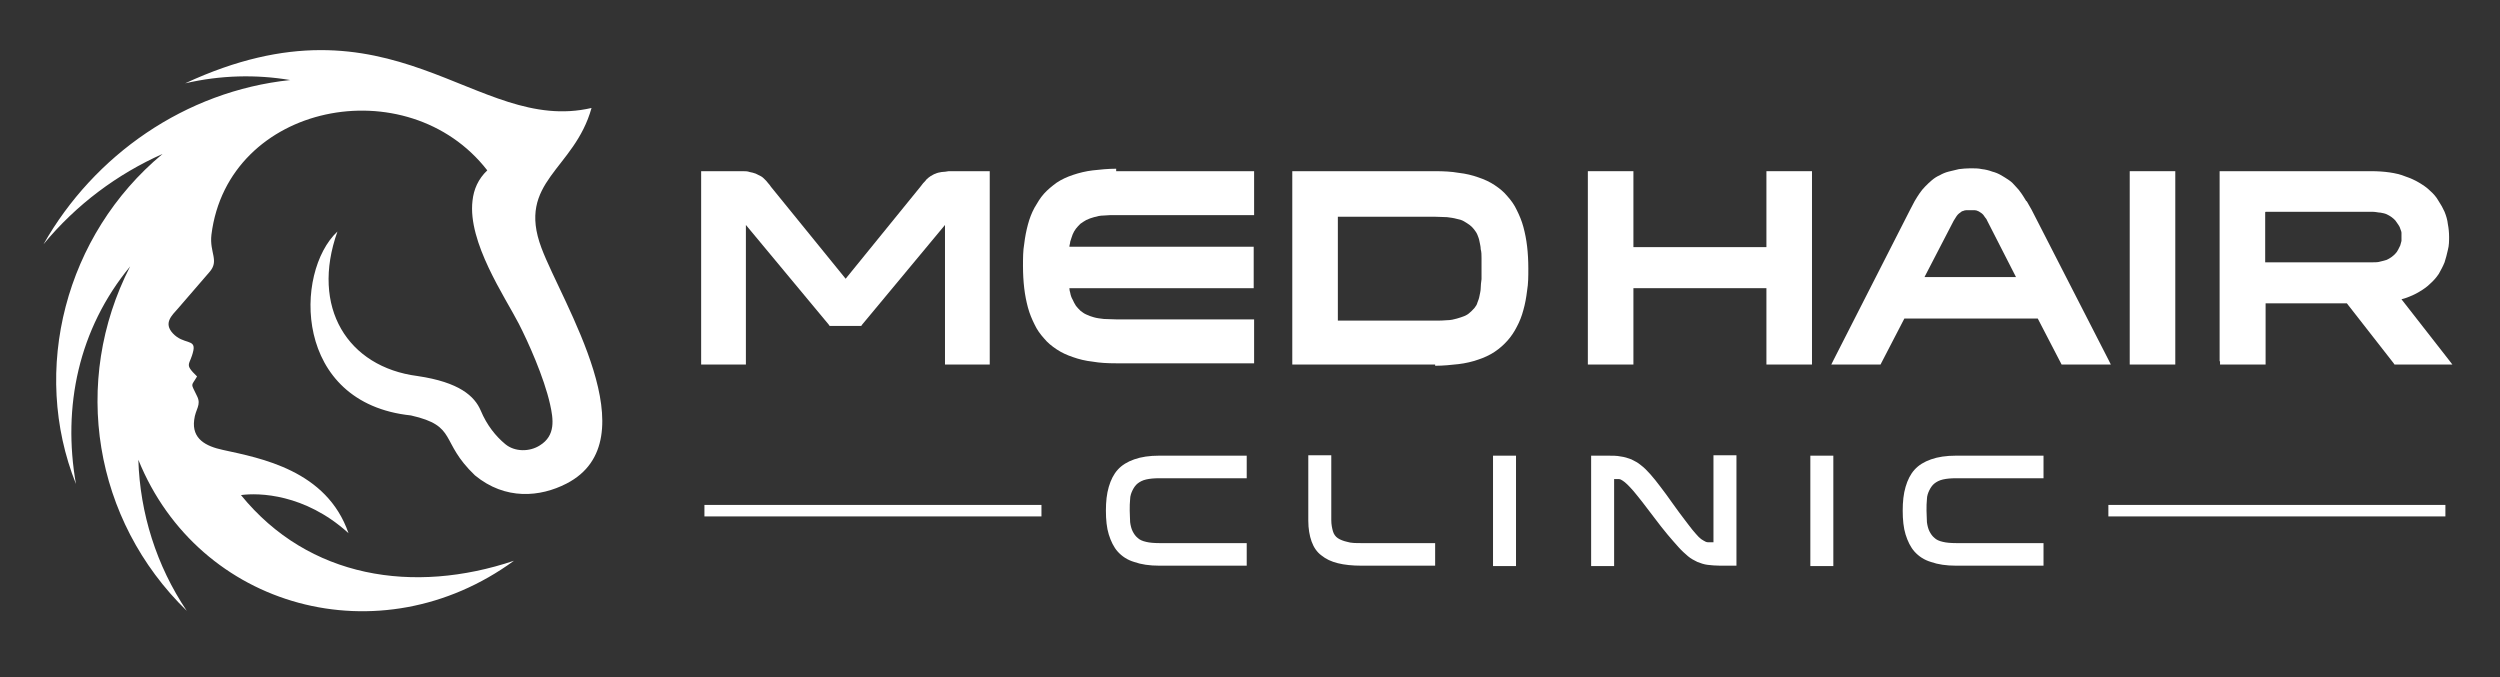
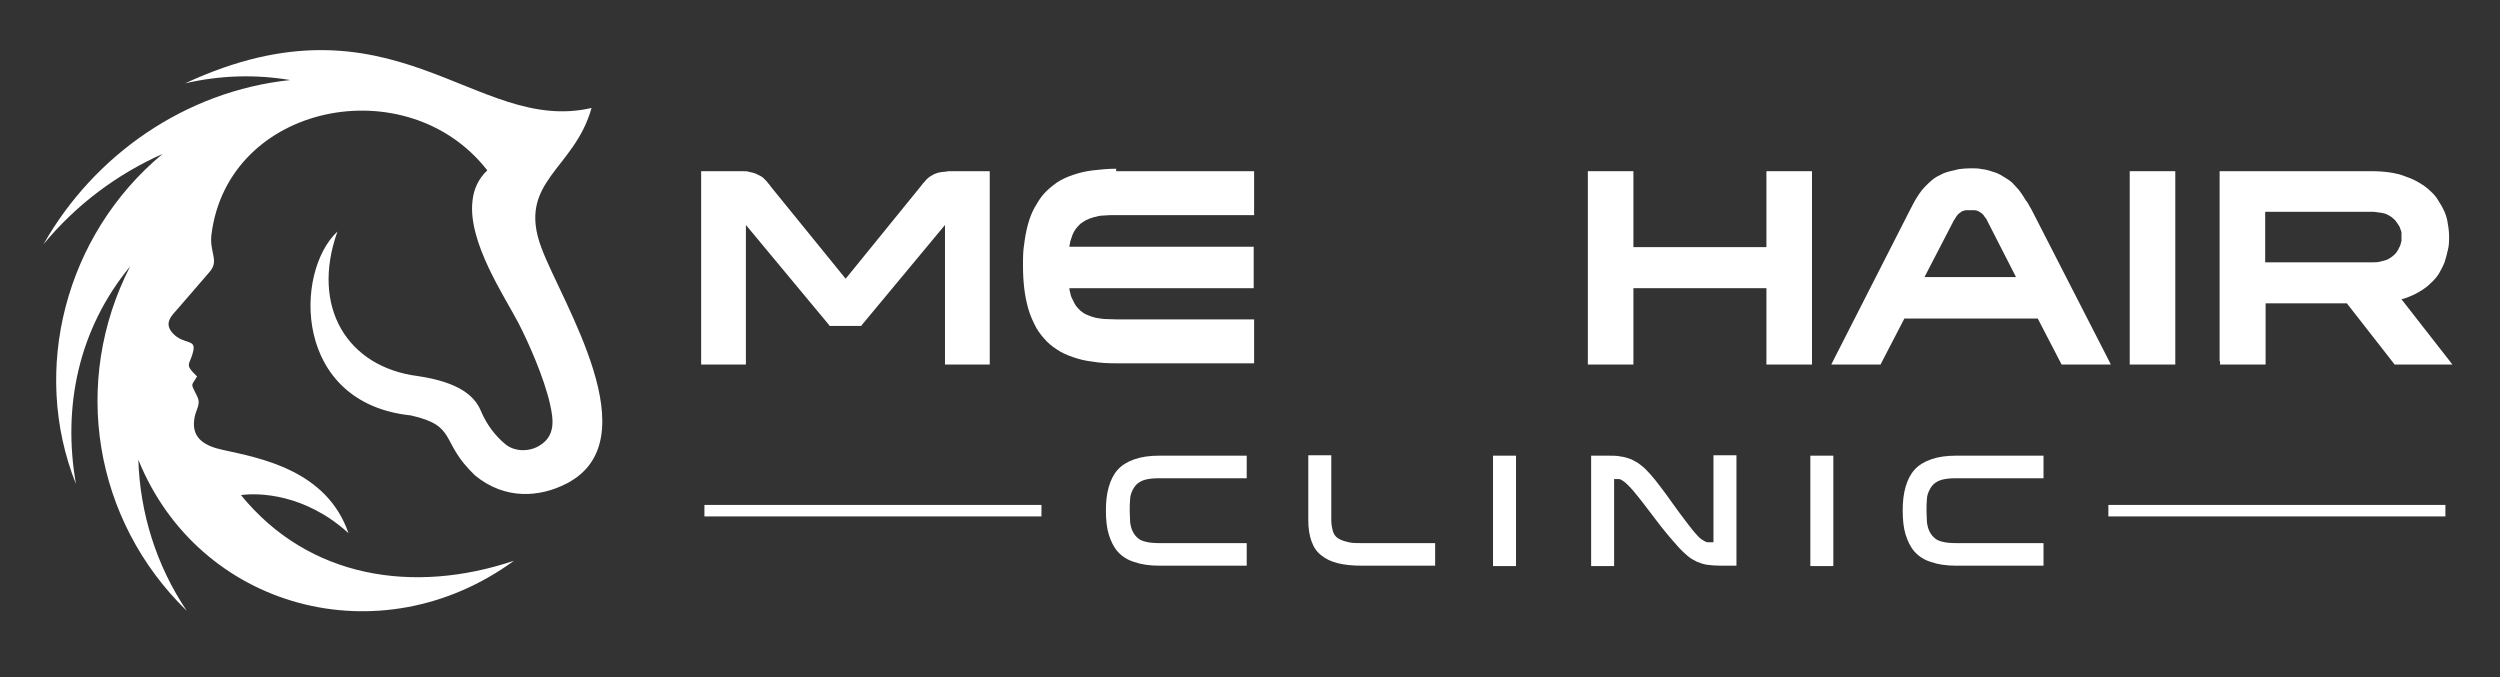
<svg xmlns="http://www.w3.org/2000/svg" id="Layer_1" viewBox="0 0 609 165">
  <rect x="0" y="0" width="609" height="165" fill="#333333" stroke="none" />
  <defs>
    <style>      .st0 {        fill-rule: evenodd;      }      .st0, .st1 {        fill: #fff;      }    </style>
  </defs>
  <path class="st1" d="M209.8,79.4h-7.7l-.2-.3-20.2-24.3v34h-10.9v-47.1h10.1c.6,0,1.2,0,1.7.2h0c.5.1,1,.2,1.5.4.4.2.8.4,1.2.6h0c.4.2.7.5,1,.8s.6.6.8.9h0c.3.3.5.6.7.9l18.2,22.4,18.2-22.4c.2-.3.5-.6.7-.9.3-.3.6-.6.8-.9h0c.3-.3.7-.6,1-.8h0c.4-.2.8-.5,1.2-.6.4-.2.9-.3,1.5-.4h0c.5,0,1.1-.1,1.7-.2h10v47.1h-10.9v-34l-20.2,24.3-.2.3h-.4.4Z" />
  <path class="st1" d="M271.9,41.7h33.6v10.7h-33.6c-1.1,0-2.1,0-3,.1-.9,0-1.7.2-2.4.4-.7.2-1.3.4-1.9.7-.5.3-1,.6-1.4.9h0c-.4.4-.8.8-1.1,1.2-.3.4-.6.9-.8,1.4h0c-.2.6-.4,1.1-.6,1.8h0c0,.4-.2.8-.2,1.2h44.9v10.1h-44.9c0,.4.1.8.2,1.1.1.6.3,1.2.6,1.7h0c.2.5.5,1,.8,1.5h0c.3.4.7.8,1.1,1.2.4.3.9.7,1.4.9h0c.6.3,1.2.5,1.9.7.7.2,1.5.3,2.4.4.9,0,1.9.1,3,.1h33.6v10.7h-33.6c-2.1,0-4-.1-5.7-.4-1.8-.2-3.4-.6-4.8-1.1h0c-1.5-.5-2.8-1.1-4-1.9s-2.2-1.6-3.1-2.7h0c-.9-1-1.7-2.1-2.3-3.4-.6-1.2-1.2-2.6-1.6-4.1h0c-.4-1.5-.7-3-.9-4.7s-.3-3.5-.3-5.4,0-3.7.3-5.4c.2-1.7.5-3.2.9-4.7h0c.4-1.5.9-2.8,1.6-4.1.7-1.2,1.4-2.4,2.3-3.4.9-1,2-1.9,3.1-2.7h0c1.2-.8,2.5-1.4,4-1.9h0c1.5-.5,3.1-.9,4.8-1.1,1.8-.2,3.7-.4,5.7-.4v.6Z" />
-   <path class="st1" d="M349.6,88.8h-34.8v-47.1h34.8c2.1,0,4,.1,5.7.4,1.8.2,3.4.6,4.8,1.1,1.5.5,2.8,1.1,4,1.9,1.2.8,2.2,1.6,3.1,2.7.9,1,1.7,2.1,2.3,3.4.6,1.2,1.2,2.6,1.6,4.1s.7,3,.9,4.7c.2,1.7.3,3.5.3,5.4s0,3.7-.3,5.4c-.2,1.7-.5,3.3-.9,4.7-.4,1.5-.9,2.8-1.6,4.1-.6,1.2-1.4,2.4-2.3,3.4h0c-.9,1-1.9,1.9-3.1,2.7-1.2.8-2.5,1.4-4,1.9-1.4.5-3.1.9-4.8,1.1-1.8.2-3.7.4-5.7.4h0v-.3ZM360.9,67.7v-2.4h0v-2.4c0-.8,0-1.5-.2-2.2h0c0-.7-.2-1.3-.3-1.9-.1-.6-.3-1.1-.5-1.6h0c-.2-.5-.5-.9-.8-1.3h0c-.3-.4-.7-.8-1.1-1.1s-.9-.6-1.4-.9c-.5-.3-1.2-.5-1.8-.6-.7-.2-1.5-.3-2.3-.4-.9,0-1.8-.1-2.9-.1h-23.7v25.3h23.7c1.1,0,2,0,2.9-.1.9,0,1.7-.2,2.4-.4.7-.2,1.3-.4,1.8-.6s1-.5,1.4-.9c.4-.3.7-.7,1.1-1.1.3-.4.6-.8.7-1.3h0c.2-.5.4-1,.5-1.6s.3-1.2.3-1.9h0c0-.7.1-1.4.2-2.2v-.3Z" />
  <polygon class="st1" points="441.4 42.5 441.4 88 441.4 88.8 440.6 88.8 431.1 88.8 430.3 88.8 430.3 88 430.3 70.2 397.9 70.2 397.9 88 397.9 88.8 397.1 88.8 387.6 88.8 386.8 88.8 386.8 88 386.8 42.5 386.8 41.7 387.6 41.7 397.1 41.7 397.9 41.7 397.9 42.5 397.9 60.2 430.3 60.2 430.3 42.5 430.3 41.7 431.1 41.7 440.6 41.7 441.4 41.7 441.4 42.5" />
  <path class="st1" d="M493.7,49c.4.7.8,1.4,1.2,2.1h0l18.7,36.5.6,1.2h-12l-.2-.4-5.6-10.8h-32.5l-5.6,10.8-.2.4h-12l.6-1.2,18.6-36.5h0c.4-.7.7-1.4,1.1-2.1.4-.7.8-1.3,1.2-1.9.4-.6.9-1.2,1.4-1.7s1-1,1.6-1.5h0c.6-.5,1.2-.9,1.9-1.2h0c.7-.4,1.4-.7,2.2-.9h0c.8-.2,1.6-.4,2.5-.6.9-.1,1.8-.2,2.8-.2s1.9,0,2.8.2c.9.1,1.7.3,2.5.6.8.2,1.5.5,2.2.9s1.3.8,1.9,1.2h0c.6.4,1.1.9,1.6,1.5.5.5,1,1.1,1.4,1.7.4.6.8,1.2,1.2,1.9h.1ZM469,67.5h22.1l-7-13.7h0c-.1-.3-.3-.6-.5-.8s-.3-.5-.5-.7-.4-.4-.6-.5-.4-.3-.7-.4c-.2-.1-.5-.2-.8-.2h-2c-.3,0-.6.1-.8.2h0c-.2,0-.5.2-.7.4-.2.1-.4.3-.6.5h0c-.2.2-.3.4-.5.7s-.3.5-.5.8l-7.1,13.7h.2Z" />
  <polygon class="st1" points="518.8 88 518.8 42.5 518.8 41.7 519.6 41.7 529.1 41.7 529.9 41.7 529.9 42.5 529.9 88 529.9 88.8 529.1 88.8 519.6 88.8 518.8 88.8 518.8 88" />
  <path class="st1" d="M540.7,88v-46.3h36.9c1.6,0,3.1.1,4.5.3s2.7.5,3.9,1c1.2.4,2.3.9,3.3,1.5s1.9,1.2,2.7,2c.8.7,1.5,1.5,2,2.4h0c.6.9,1.1,1.8,1.5,2.7h0c.4,1,.7,2,.8,3,.2,1,.3,2.1.3,3.1s0,2.1-.3,3.2c-.2,1-.5,2-.8,3-.4,1-.9,1.9-1.4,2.8-.6.9-1.3,1.7-2.1,2.4h0c-.8.8-1.7,1.4-2.7,2s-2.1,1.1-3.3,1.5c-.3.1-.7.2-1,.3l11.4,14.6,1,1.3h-14.1l-.2-.3-11.4-14.6h-19.8v14.9h-11.1v-.8h-.1ZM551.8,51.7v12.2h26.2c.7,0,1.3,0,1.9-.2.6-.1,1.1-.3,1.5-.4h0c.4-.2.8-.4,1.2-.7h0c.3-.2.6-.5.9-.8.3-.3.5-.6.7-1,.2-.3.3-.7.5-1h0c.1-.4.2-.7.3-1.1v-1h0v-1c0-.3-.2-.7-.3-1-.1-.4-.3-.7-.5-1s-.4-.6-.7-1h0c-.3-.3-.6-.6-.9-.8-.4-.3-.8-.5-1.2-.7s-1-.3-1.5-.4c-.5,0-1.2-.2-1.8-.2h-26.2l-.1.1Z" />
  <path class="st1" d="M303.7,111h-21.3c-2.4,0-4.4.3-6.1.9s-3,1.4-4,2.5-1.7,2.5-2.2,4.2-.7,3.6-.7,5.8.2,4.2.7,5.8,1.2,3.1,2.2,4.2c1,1.1,2.3,2,4,2.5,1.7.6,3.7.9,6.1.9h21.3v-5.5h-21.3c-1.3,0-2.4-.1-3.2-.3-.9-.2-1.6-.5-2.1-1-.5-.4-.9-1-1.2-1.6-.3-.6-.5-1.4-.6-2.2,0-.8-.1-1.8-.1-2.8s0-2,.1-2.8c0-.8.3-1.6.6-2.2.3-.6.7-1.2,1.2-1.6s1.2-.8,2.1-1,1.9-.3,3.2-.3h21.3v-5.5h0ZM318.7,111v15.8c0,2,.3,3.7.8,5.1.5,1.4,1.3,2.6,2.4,3.4,1.1.9,2.4,1.5,4,1.9s3.5.6,5.8.6h17.9v-5.5h-17.9c-1.4,0-2.6,0-3.5-.3-.9-.2-1.7-.5-2.3-.9-.6-.4-1-1-1.2-1.7s-.4-1.6-.4-2.7v-15.8h-5.6v.1ZM363.7,111v26.9h5.6v-26.9s-5.6,0-5.6,0ZM393.1,116.7h1.2c.4,0,.7.2,1,.4.3.2.7.5,1.1.9s.9.9,1.5,1.6,1.3,1.6,2.1,2.6c.8,1.1,1.8,2.3,2.9,3.8,1.2,1.6,2.3,3,3.3,4.2s1.9,2.2,2.7,3.1c.8.9,1.6,1.6,2.3,2.2.7.6,1.5,1,2.3,1.4.8.3,1.6.6,2.5.7.9.1,1.9.2,3,.2h4v-26.9h-5.6v21.2h-1.3c-.4,0-.8-.2-1.1-.4-.4-.2-.8-.5-1.2-.9-.4-.4-.9-1-1.5-1.7s-1.2-1.6-2-2.6-1.7-2.3-2.8-3.8c-1.1-1.6-2.1-2.9-3-4.1s-1.7-2.2-2.5-3.1-1.5-1.6-2.3-2.2c-.7-.6-1.5-1-2.3-1.4-.8-.3-1.7-.6-2.6-.7-.9-.2-2-.2-3.2-.2h-4v26.9h5.6v-21.2h-.1ZM441,111v26.9h5.6v-26.9s-5.6,0-5.6,0ZM497.8,111h-21.3c-2.4,0-4.4.3-6.1.9s-3,1.4-4,2.5-1.7,2.5-2.2,4.2-.7,3.6-.7,5.8.2,4.2.7,5.8,1.2,3.1,2.2,4.2c1,1.1,2.3,2,4,2.5,1.7.6,3.7.9,6.1.9h21.3v-5.5h-21.3c-1.3,0-2.4-.1-3.2-.3-.9-.2-1.6-.5-2.1-1-.5-.4-.9-1-1.2-1.6-.3-.6-.5-1.4-.6-2.2,0-.8-.1-1.8-.1-2.8s0-2,.1-2.8c0-.8.3-1.6.6-2.2.3-.6.7-1.2,1.2-1.6s1.2-.8,2.1-1,1.9-.3,3.2-.3h21.3v-5.5h0Z" />
  <path class="st1" d="M253.7,123h-82.1v2.8h82.1v-2.8h0ZM595.7,123h-82.1v2.8h82.1v-2.8Z" />
  <path class="st0" d="M84.7,129.7c-10.5-9.4-21.6-9.7-26-9.1,16.5,20.3,42.1,24.2,66.5,16-32.6,23.8-76.8,11.7-91.5-24.6.4,13,4.4,25.8,11.8,36.8-22.7-22.1-28.2-55.8-13.8-83.9-12.6,15.3-16.5,34.2-13.2,53-11.1-27.8-2.6-60.7,21.1-80.4-11,4.9-21,12.3-29,22,12.3-21.7,34.5-37.3,60.1-40-8.3-1.4-17-1.2-25.6.8,50.8-23.6,70.6,12.6,99,6-4.2,15.1-18.3,17.9-12.2,34.1,5,13.4,26.7,46.8,6.1,57.4-6.4,3.3-14.9,4.1-22.3-2-8.7-8.3-4.1-12-15.6-14.6-28.7-3-28.5-34.9-17.9-44.8-6.6,18.5,2.5,33,19.5,35.2,10.2,1.5,13.9,4.9,15.4,8.4,1.5,3.6,3.7,6.3,6,8.2,2.3,1.9,5.9,1.9,8.4.3,3.9-2.4,3.3-6.4,2.5-10-1.5-6.7-5.4-15.3-7.6-19.6-3.4-6.6-12.5-19.9-11.3-30,.3-2.8,1.4-5.3,3.6-7.4-19.4-25-63.2-16.5-67.2,15.7-.5,4.4,2,6.3-.5,9.1-2.6,3-5.1,5.9-7.6,8.8-1.6,1.8-3.6,3.6-1.3,6.1,2.6,2.8,5.6,1.3,5,4.2-.8,3.7-2.4,3.1.9,6.3-1.5,2.6-1.6,1.4,0,4.8,1.1,2.2-.4,3.1-.7,5.8-.6,4.6,2.8,6.4,7,7.3,9.1,2,25.3,4.9,30.6,20.3l-.2-.2Z" />
</svg>